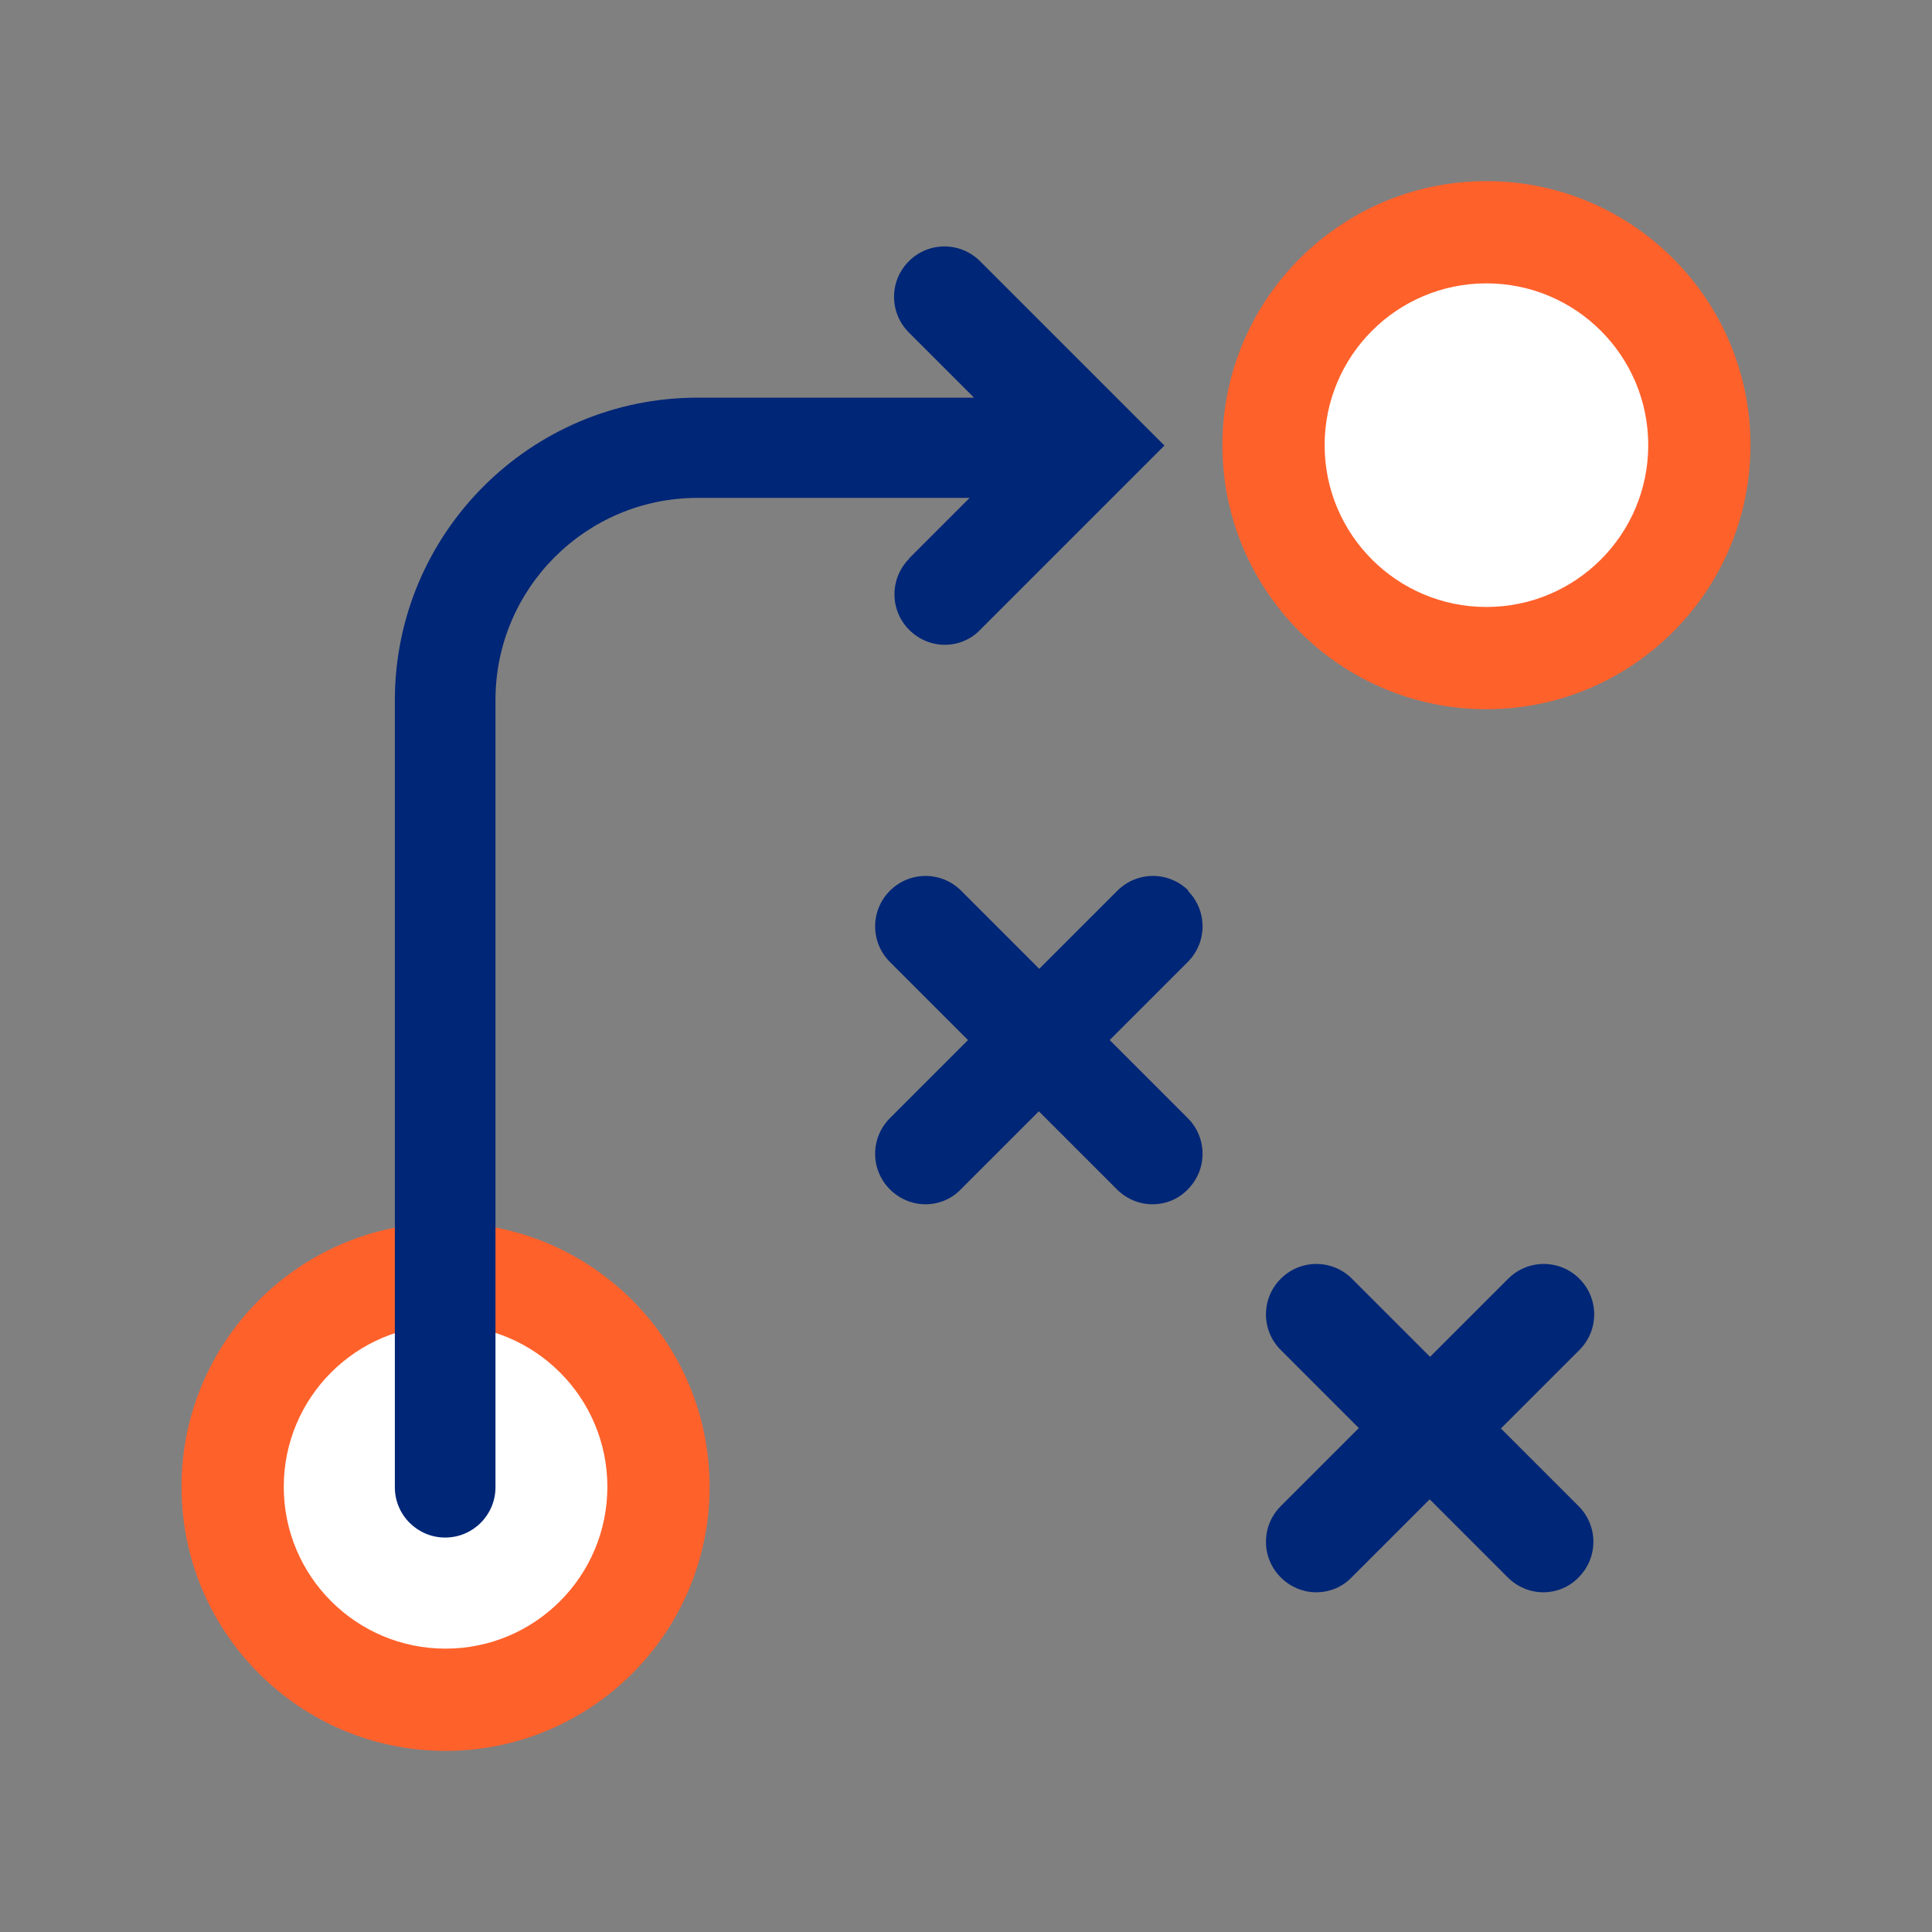
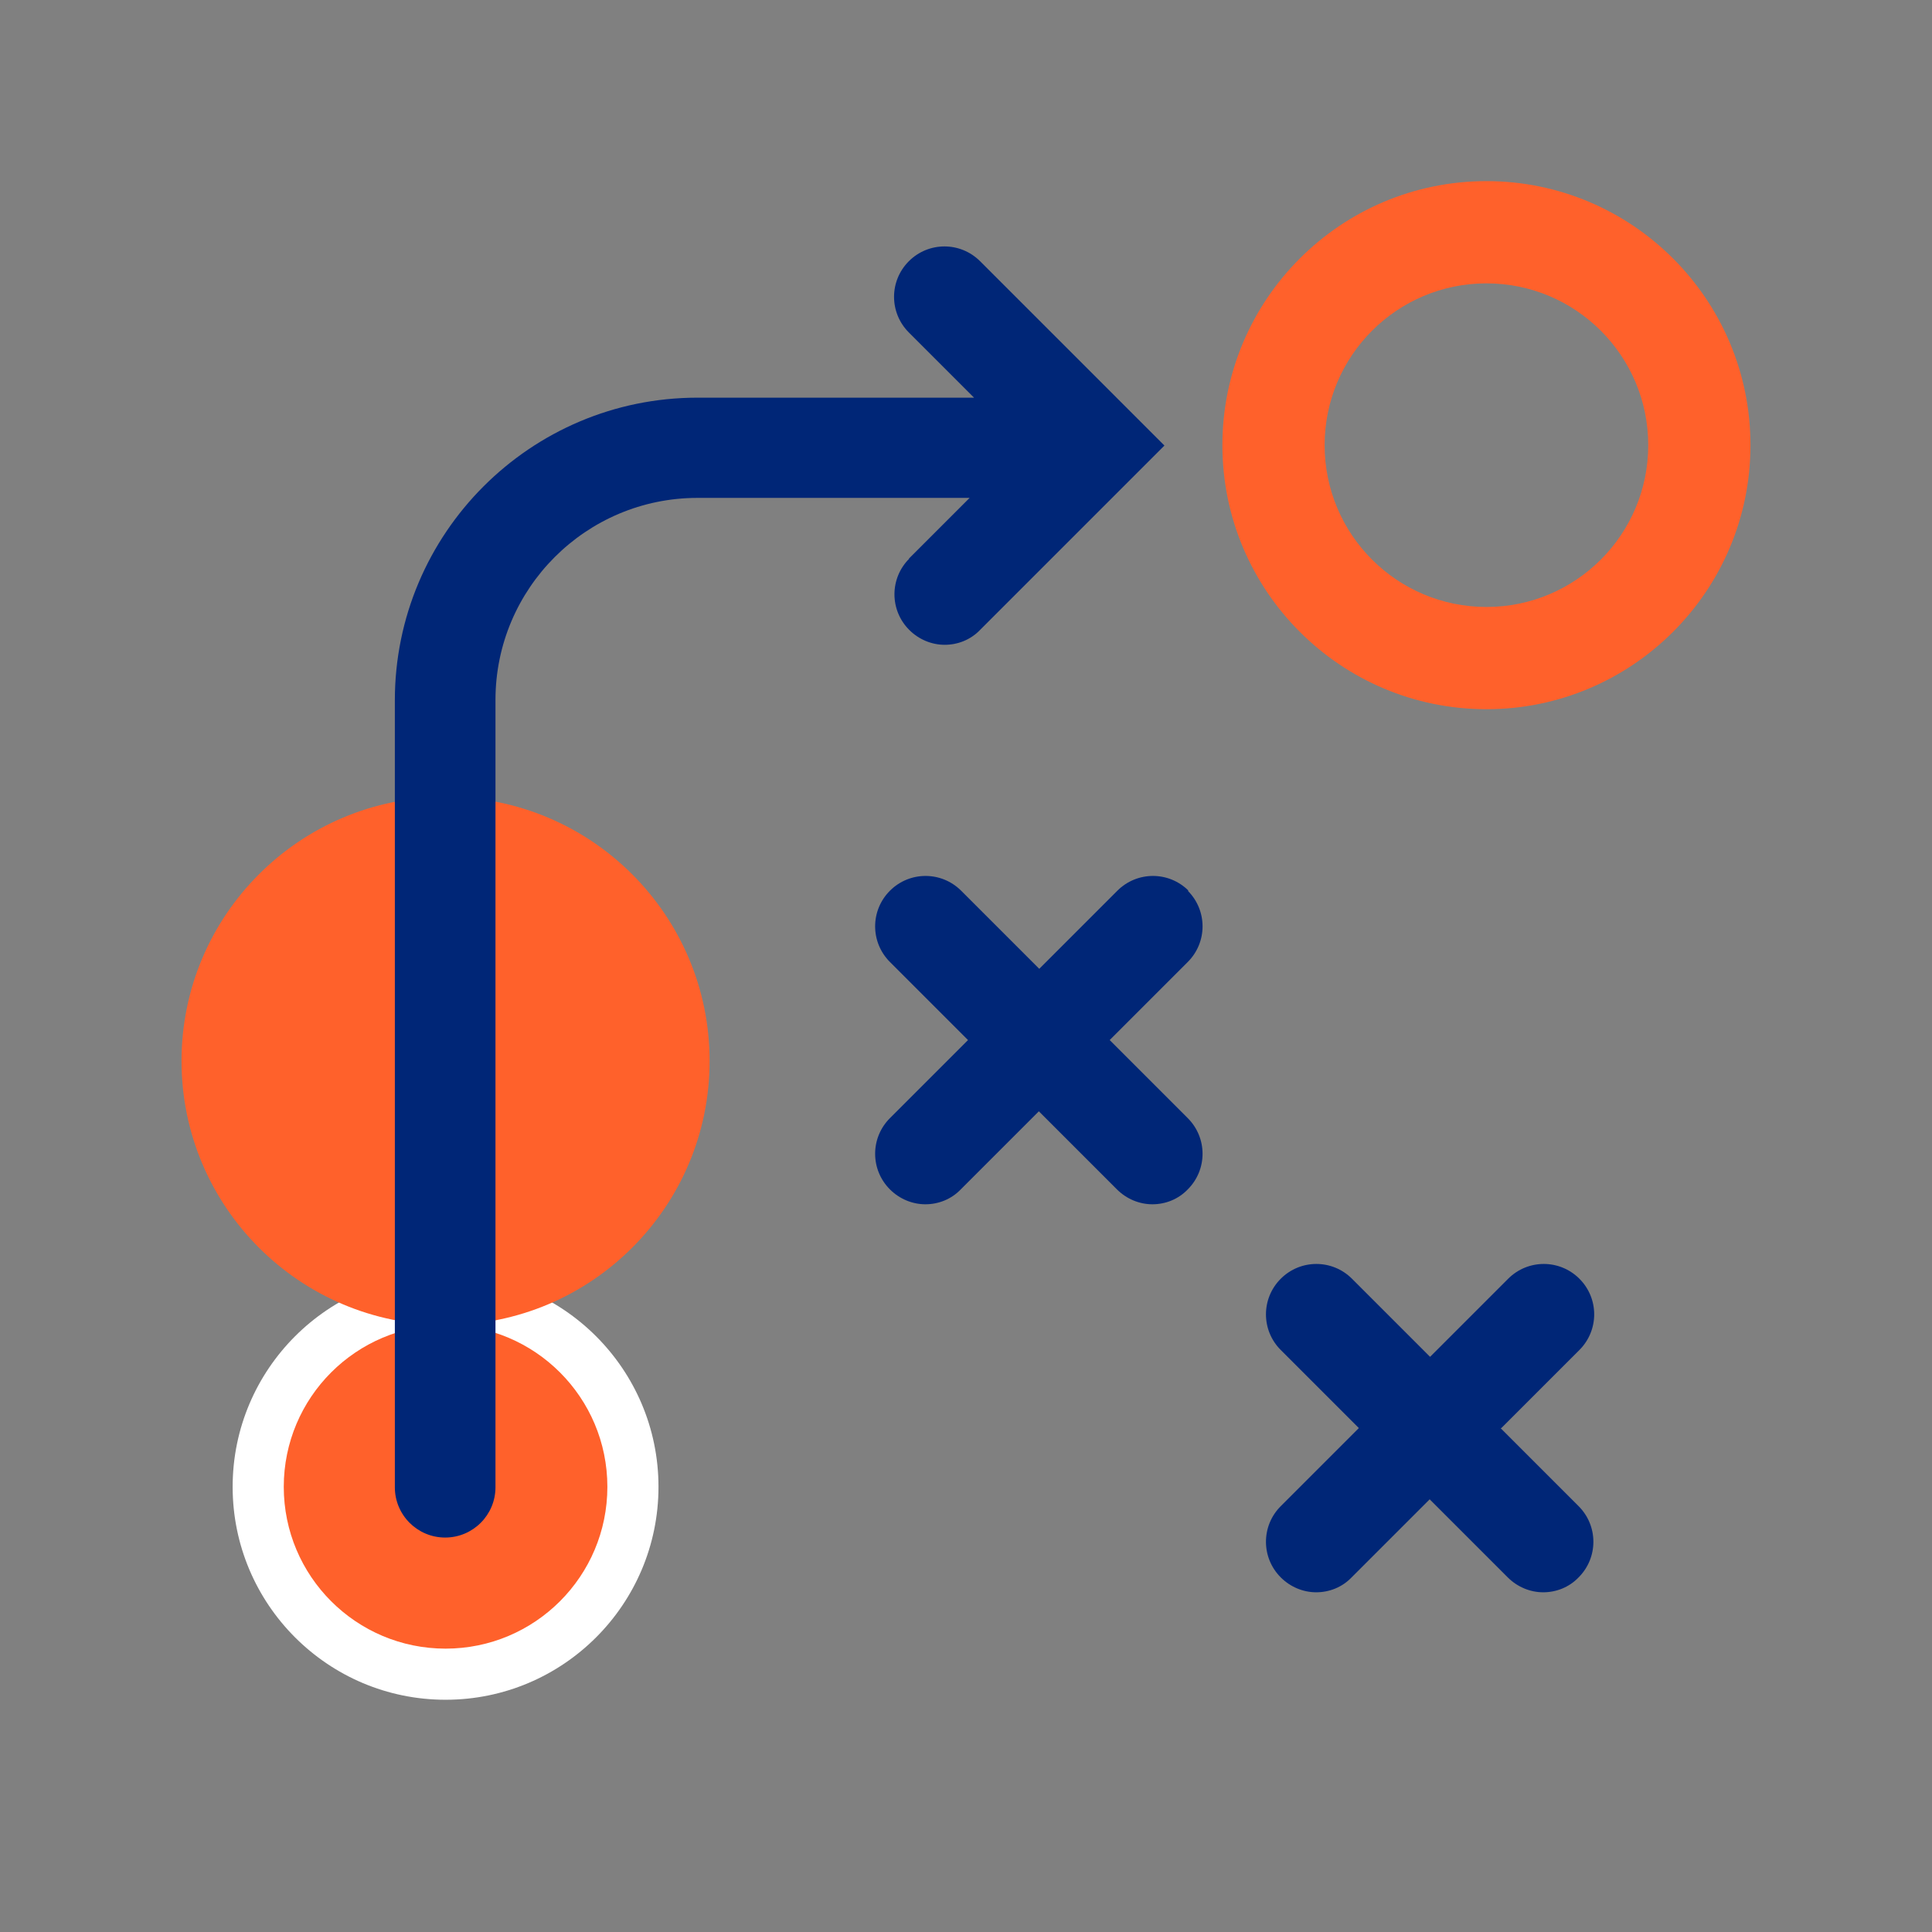
<svg xmlns="http://www.w3.org/2000/svg" id="Layer_1" viewBox="0 0 48 48">
  <rect x="0" y="0" width="48" height="48" fill="#808080" stroke="none" />
  <defs>
    <style>.cls-1{fill:#002677;}.cls-2{fill:#fff;}.cls-3{fill:#ff612b;}</style>
  </defs>
  <g>
    <path class="cls-2" d="M16.36,36.94c0,2.92-2.37,5.29-5.29,5.29s-5.29-2.37-5.29-5.29,2.37-5.29,5.29-5.29,5.29,2.37,5.29,5.29h0Z" />
-     <path class="cls-3" d="M11.07,32.92c-2.22,0-4.02,1.8-4.02,4.02s1.8,4.02,4.02,4.02,4.02-1.8,4.02-4.02-1.8-4.02-4.02-4.02h0Zm0,10.58c-3.62,0-6.56-2.94-6.56-6.56s2.94-6.56,6.56-6.56,6.56,2.94,6.56,6.56-2.94,6.56-6.56,6.56h0Z" />
+     <path class="cls-3" d="M11.07,32.92c-2.22,0-4.02,1.8-4.02,4.02s1.8,4.02,4.02,4.02,4.02-1.8,4.02-4.02-1.8-4.02-4.02-4.02h0Zc-3.62,0-6.56-2.94-6.56-6.56s2.94-6.56,6.56-6.56,6.56,2.94,6.56,6.56-2.94,6.56-6.56,6.56h0Z" />
  </g>
  <g>
-     <path class="cls-2" d="M42.28,11.12c0,2.92-2.37,5.29-5.29,5.29s-5.29-2.37-5.29-5.29,2.37-5.29,5.29-5.29,5.29,2.37,5.29,5.29h0Z" />
    <path class="cls-3" d="M36.93,7.04c-2.22,0-4.02,1.8-4.02,4.02s1.8,4.02,4.02,4.02,4.02-1.8,4.02-4.02-1.8-4.02-4.02-4.02h0Zm0,10.58c-3.62,0-6.56-2.94-6.56-6.56s2.94-6.56,6.56-6.56,6.56,2.94,6.56,6.56-2.94,6.56-6.56,6.56h0Z" />
  </g>
  <g>
    <path class="cls-1" d="M37.3,35.48l1.94-1.94c.49-.49,.49-1.28,0-1.77s-1.28-.49-1.77,0l-1.94,1.94-1.94-1.94c-.49-.49-1.28-.49-1.77,0s-.49,1.28,0,1.77l1.94,1.94-1.94,1.94c-.49,.49-.49,1.28,0,1.77,.24,.24,.56,.37,.88,.37s.64-.12,.88-.37l1.94-1.94,1.94,1.94c.24,.24,.56,.37,.88,.37s.64-.12,.88-.37c.49-.49,.49-1.28,0-1.77l-1.94-1.94Z" />
    <path class="cls-1" d="M29.53,22.13c-.49-.49-1.28-.49-1.77,0l-1.94,1.94-1.94-1.94c-.49-.49-1.28-.49-1.77,0-.49,.49-.49,1.28,0,1.77l1.94,1.94-1.94,1.94c-.49,.49-.49,1.28,0,1.77,.24,.24,.56,.37,.88,.37s.64-.12,.88-.37l1.94-1.94,1.94,1.94c.24,.24,.56,.37,.88,.37s.64-.12,.88-.37c.49-.49,.49-1.28,0-1.77l-1.94-1.94,1.94-1.94c.49-.49,.49-1.28,0-1.77Z" />
    <path class="cls-1" d="M22.59,13.88c-.49,.49-.49,1.28,0,1.77,.24,.24,.56,.37,.88,.37s.64-.12,.88-.37l4.58-4.58-4.58-4.58c-.49-.49-1.28-.49-1.77,0s-.49,1.28,0,1.77l1.62,1.62h-6.87c-4.15,0-7.52,3.37-7.52,7.52v19.55c0,.69,.56,1.25,1.25,1.25s1.25-.56,1.25-1.25V17.39c0-2.77,2.25-5.02,5.02-5.02h6.76l-1.51,1.51Z" />
  </g>
</svg>